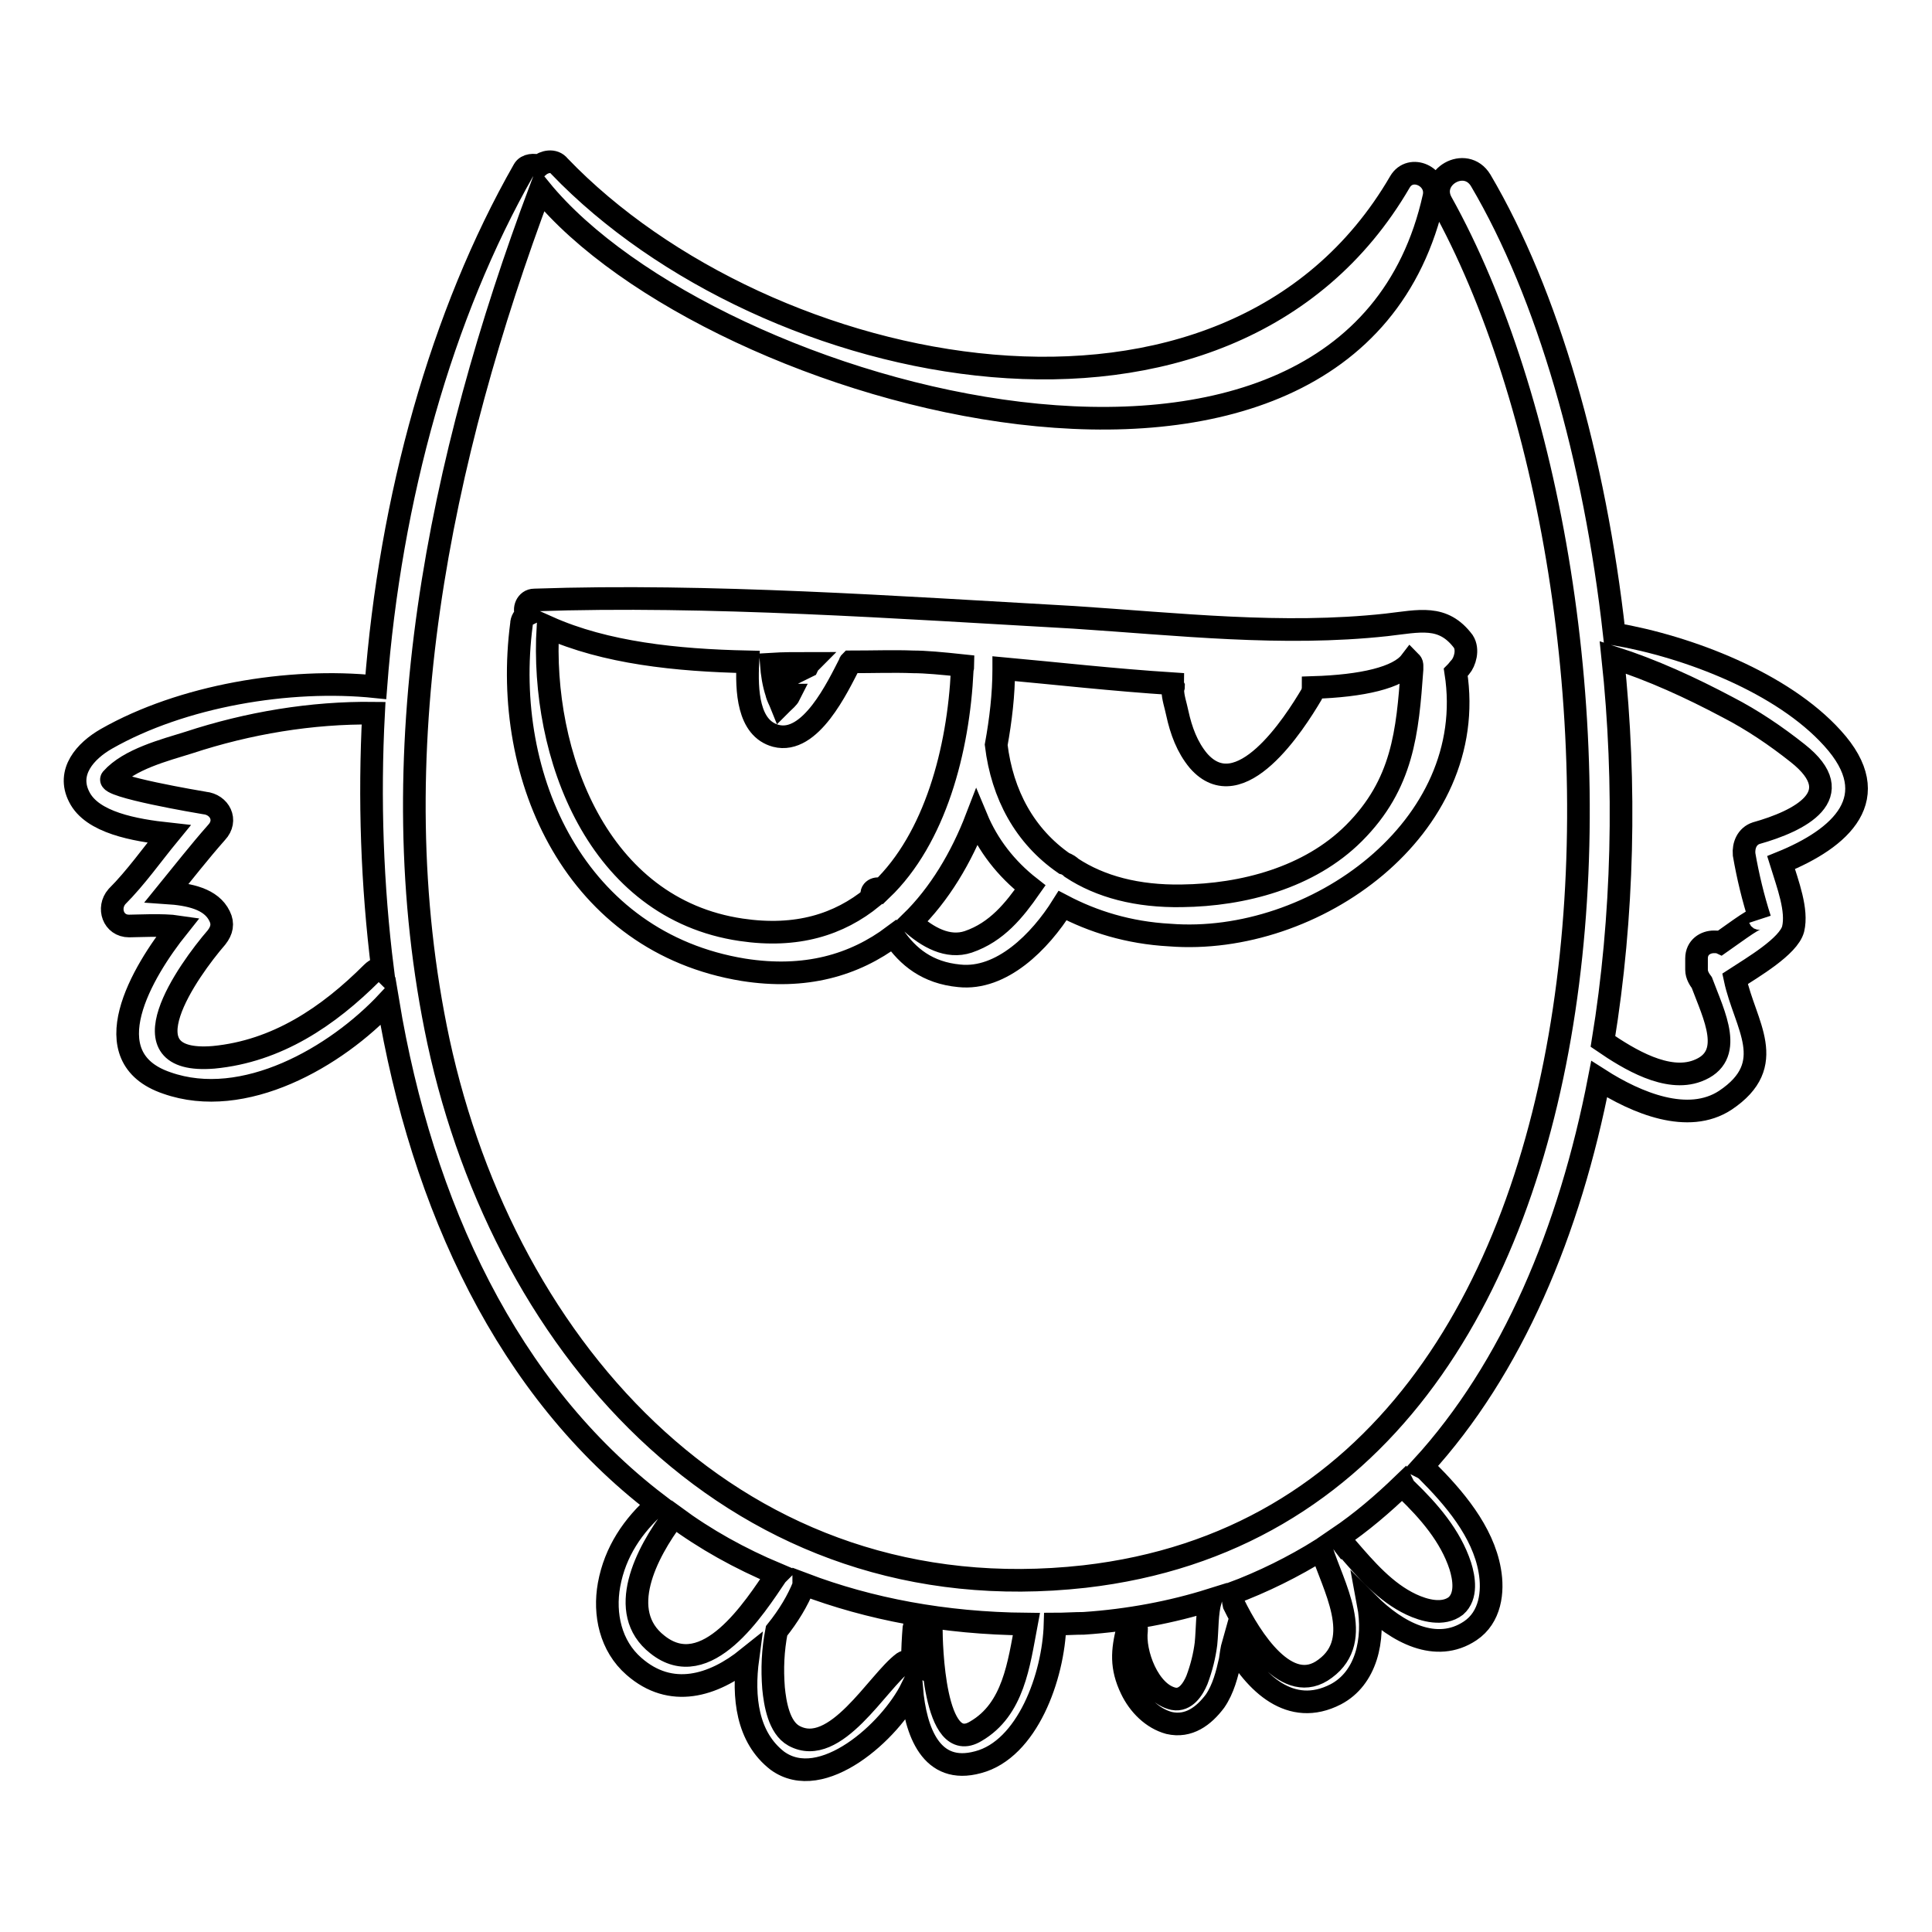
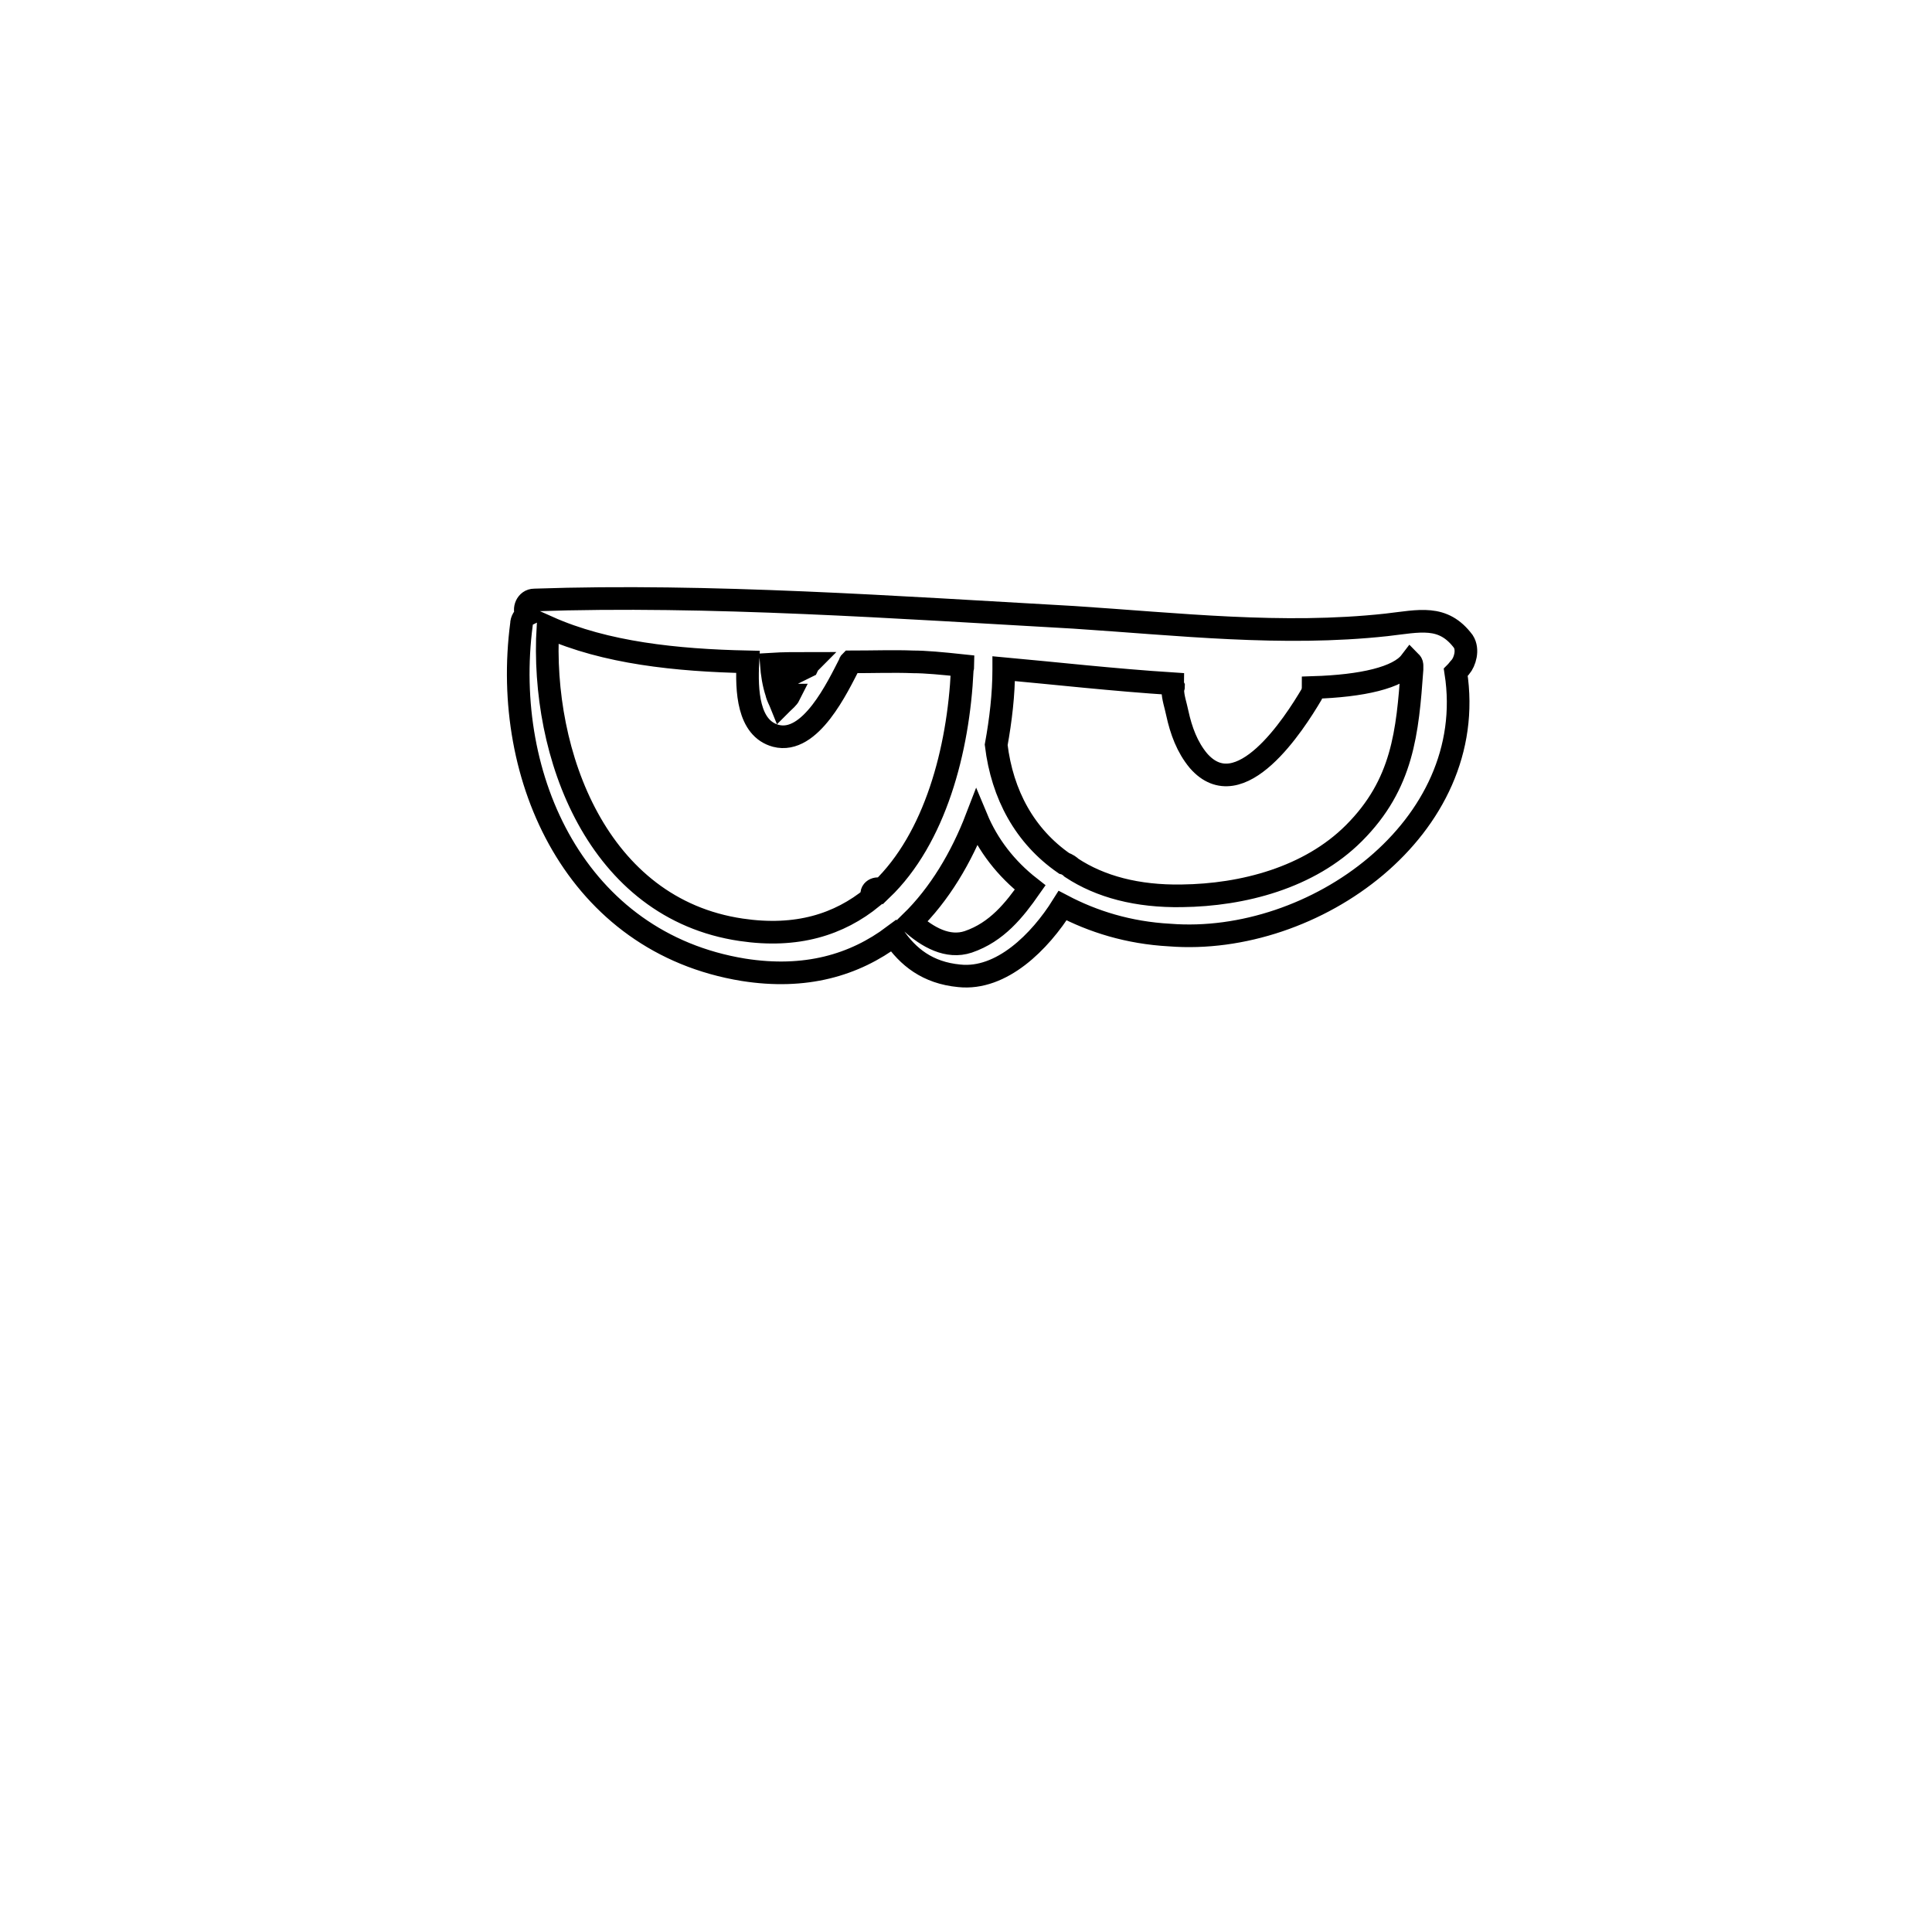
<svg xmlns="http://www.w3.org/2000/svg" version="1.1" x="0px" y="0px" viewBox="0 0 256 256" enable-background="new 0 0 256 256" xml:space="preserve">
  <g>
    <g>
      <g>
        <g>
-           <path stroke-width="3" fill-opacity="0" stroke="#000000" d="M242.8,97.8c-6.6-7.3-19-12.1-28.9-13.8c-2.6-23.3-8.8-45-17.7-60.1c-2-3.3-7-0.4-5.2,2.9c28.7,51.5,30.4,173.2-47.3,182.1C98,214,67,179.2,58.1,138c-8.1-37.9,0.2-77.4,13.5-112.9c22.6,27.7,107.3,51,118.4,1c0.6-2.7-3.1-4.4-4.5-2c-22.8,39.2-84,26.5-111.4-2.1c-0.7-0.9-2-0.6-2.7,0c-0.6-0.2-1.6-0.2-2,0.5C58.5,41.6,51.7,66,49.8,91c-11.5-1.2-25.7,1.2-35.7,6.9c-2.8,1.6-5.3,4.4-3.6,7.7c1.7,3.4,7.3,4.4,11.9,4.9c-2.3,2.8-4.4,5.8-6.9,8.3c-1.3,1.5-0.5,3.9,1.6,3.9c1,0,4.5-0.2,6.5,0.1c-4.8,6-11.5,17.3-1.5,20.7c10.2,3.6,22.4-3.4,29.3-10.8c4.5,27.1,15.9,51.5,35.7,66.6c-3.2,2.8-5.6,6.3-6.4,10.7c-0.7,3.9,0.2,8.1,3.3,10.8c4.9,4.3,10.5,2.6,15.1-1.1c-0.7,5.2-0.1,10.5,3.9,13.6c5.9,4.3,15-3.9,17.8-9.6c0.5,5.8,2.6,11.5,8.8,9.8c6.5-1.7,10-11.3,10.2-18.3c1.2,0,2.6-0.1,3.8-0.1c6-0.4,11.7-1.5,16.8-3.1c-0.5,1.8-0.4,3.8-0.6,5.8c-0.2,1.6-0.6,3.2-1.2,4.8c-0.5,1.2-1.5,2.8-3.1,2.5c-3.3-0.7-5.3-6.1-4.9-9.1c0.1-0.7-1.1-0.9-1.2-0.1c-0.7,2.8-0.9,5,0.5,7.9c1,2.1,2.8,3.9,5,4.5c2.6,0.6,4.6-0.9,6.1-2.9c1.1-1.6,1.6-3.6,2-5.4c0.1-0.7,0.2-1.5,0.4-2.2c2.9,5.2,7.6,9.8,13.6,6.7c4-2.1,5.2-7.2,4.3-12c3.8,3.8,9,6.6,13.5,3.6c2.7-1.8,3.1-5.2,2.6-8c-0.9-5.2-4.8-9.7-8.3-13.2c-0.2-0.2-0.5-0.4-0.7-0.5c12-13.1,19.6-31.3,23.5-51.4c5,3.2,11.8,6,16.7,2.8c7.2-4.8,2.6-10,1.3-16.1c2.3-1.5,7.1-4.3,7.7-6.6c0.6-2.5-0.7-5.9-1.6-8.8C243.9,111.1,250,105.7,242.8,97.8z M49.3,128.9c-5.8,5.8-12.6,10.4-21,11.2c-12.3,1-3.4-11.5,0.4-15.9c0.7-0.9,0.9-1.8,0.4-2.8c-1.1-2.3-4-2.9-7-3.1c2.2-2.7,4.3-5.4,6.6-8c1.5-1.6,0.4-3.7-1.6-3.9c-0.6-0.1-13.1-2.2-12.3-3.2c2.3-2.6,7-3.8,10.2-4.8c7.9-2.6,16.3-4,24.5-3.9c-0.6,11.4-0.2,22.8,1.2,34C50.4,128.2,49.8,128.4,49.3,128.9z M87.1,217.9c-5.5-4.3-1.5-12.1,2.2-17c4.2,3.1,8.7,5.6,13.7,7.7l-0.1,0.1C100,213,93.6,223.1,87.1,217.9z M129.3,229.4c-5.6,3.4-5.9-11.7-5.9-13.7c0-1.5-2.1-1.3-2.3,0c-0.1,1.2-0.2,2.9-0.2,4.6c-0.4-0.2-0.9-0.2-1.2,0c-3.4,2.5-9,12.7-14.5,9.7c-2-1.1-2.5-4.3-2.7-6.3c-0.2-2.6-0.1-5,0.4-7.6c1.6-2,2.8-4,3.6-6c0-0.1,0-0.1,0-0.2c8.7,3.3,18.6,5.2,29.5,5.3C135,220.5,134.3,226.5,129.3,229.4z M175.6,221.1c-5,3.8-9.9-4-12.1-8.5c-0.1-0.4-0.1-0.9-0.2-1.2c0-0.1-0.1-0.1-0.2-0.2c4.3-1.6,8.3-3.6,12-5.9C176.6,210.1,180.9,217.2,175.6,221.1z M193.5,207.5c0.5,1.6,0.9,4-0.6,5.3c-1.7,1.3-4.2,0.6-5.9-0.2c-3.4-1.6-6-4.6-8.5-7.5c0,0,0,0-0.1,0c-0.4-0.5-0.6-1-1.1-1.3c3.1-2.1,5.9-4.5,8.6-7.1c0.1,0.2,0.2,0.5,0.5,0.7C189.3,200.2,192.2,203.5,193.5,207.5z M232.7,110.4c-1.2,0.4-1.7,1.6-1.6,2.8c0.5,2.9,1.2,5.8,2.1,8.6c-0.2-0.6-2.9,1.5-5.2,3.1c-0.2-0.1-0.5-0.1-0.9-0.1c-1.1,0-2.3,0.7-2.3,2.2c0,0.5,0,1,0,1.5c0,0.7,0.4,1.3,0.7,1.7c1.6,4.3,4.5,9.8-0.6,11.7c-4,1.5-9-1.5-12.5-3.9c2.7-16.5,3.1-34.1,1.3-50.9c5.3,1.7,10.3,4,15.2,6.6c3.3,1.7,6.4,3.8,9.3,6.1C245.3,105.4,238.4,108.8,232.7,110.4z" />
          <path stroke-width="3" fill-opacity="0" stroke="#000000" d="M193.9,85c-2.7-3.6-5.8-2.7-10.2-2.2c-13.8,1.5-27.6-0.1-41.4-1c-23.2-1.3-48.4-3.1-71.5-2.3c-1,0-1.5,1.2-1,2c-0.4,0.2-0.7,0.7-0.7,1.2c-2.7,20.5,7.3,42.2,29.4,45.8c8.2,1.3,14.7-0.6,19.9-4.5c1.9,2.8,4.5,4.9,8.7,5.3c5.6,0.6,10.7-4.5,13.7-9.3c4,2.1,8.7,3.6,14.2,3.9c19.1,1.5,41.1-14.2,37.9-34.8c0.2-0.2,0.4-0.5,0.6-0.7C194.1,87.7,194.6,86.1,193.9,85z M107.2,87.9c-0.1,0.1-0.1,0.2-0.2,0.4c-1,0.5-2.1,1-3.1,1.6c-1.2,0.6-0.4,2.2,0.7,2.2c-0.2,0.4-0.6,0.7-1,1.1l-0.1,0.1c-0.2-0.5-0.5-1-0.6-1.5c-0.4-1.2-0.6-2.5-0.7-3.8C103.8,87.9,105.5,87.9,107.2,87.9z M116.8,117.9c-0.6-0.4-1.6,0.1-1.2,0.9v0.1c-4.4,3.6-10,5.4-17.4,4.3c-19-2.8-26.6-23.2-25.6-40.1c7.6,3.4,17,4.4,26.5,4.6c-0.2,3.8,0,8.8,3.7,9.8c4.6,1.2,8.2-6.5,9.8-9.6c0-0.1,0-0.1,0.1-0.2c2.9,0,5.8-0.1,8.3,0c1.6,0,3.8,0.2,6.6,0.5c0,0.2-0.1,0.4-0.1,0.6C127,99.4,123.9,111.1,116.8,117.9z M128.3,124.8c-2.7,0.9-5.4-0.6-7.6-2.6c3.8-3.7,6.7-8.6,8.7-13.8c1.5,3.6,3.9,6.7,7.1,9.2C134.4,120.6,132.1,123.5,128.3,124.8z M187.1,88.2c0,0.1,0,0.4,0,0.5c-0.6,8.3-1.2,15.2-7.7,21.7c-5.9,5.9-14.7,8.2-22.8,8.3c-5.9,0.1-10.8-1.2-14.6-3.7c-0.2-0.2-0.6-0.5-1-0.6c-5.2-3.6-8.2-9.1-9-15.7c0.6-3.3,1-6.7,1-10c0,0,0,0,0-0.1c6.6,0.6,14.6,1.5,22.4,2c0,0.1,0,0.2,0.1,0.4c0,0.1-0.1,0.2-0.1,0.4c0,1,0.4,2.1,0.6,3.1c0.5,2.3,1.3,4.5,2.8,6.3c5.5,6.3,12.7-4.9,15-8.8c0.1-0.2,0.2-0.6,0.2-0.9c6.5-0.2,11.3-1.3,12.9-3.4C187.1,87.9,187.1,88.1,187.1,88.2z" />
        </g>
      </g>
      <g />
      <g />
      <g />
      <g />
      <g />
      <g />
      <g />
      <g />
      <g />
      <g />
      <g />
      <g />
      <g />
      <g />
      <g />
    </g>
  </g>
</svg>